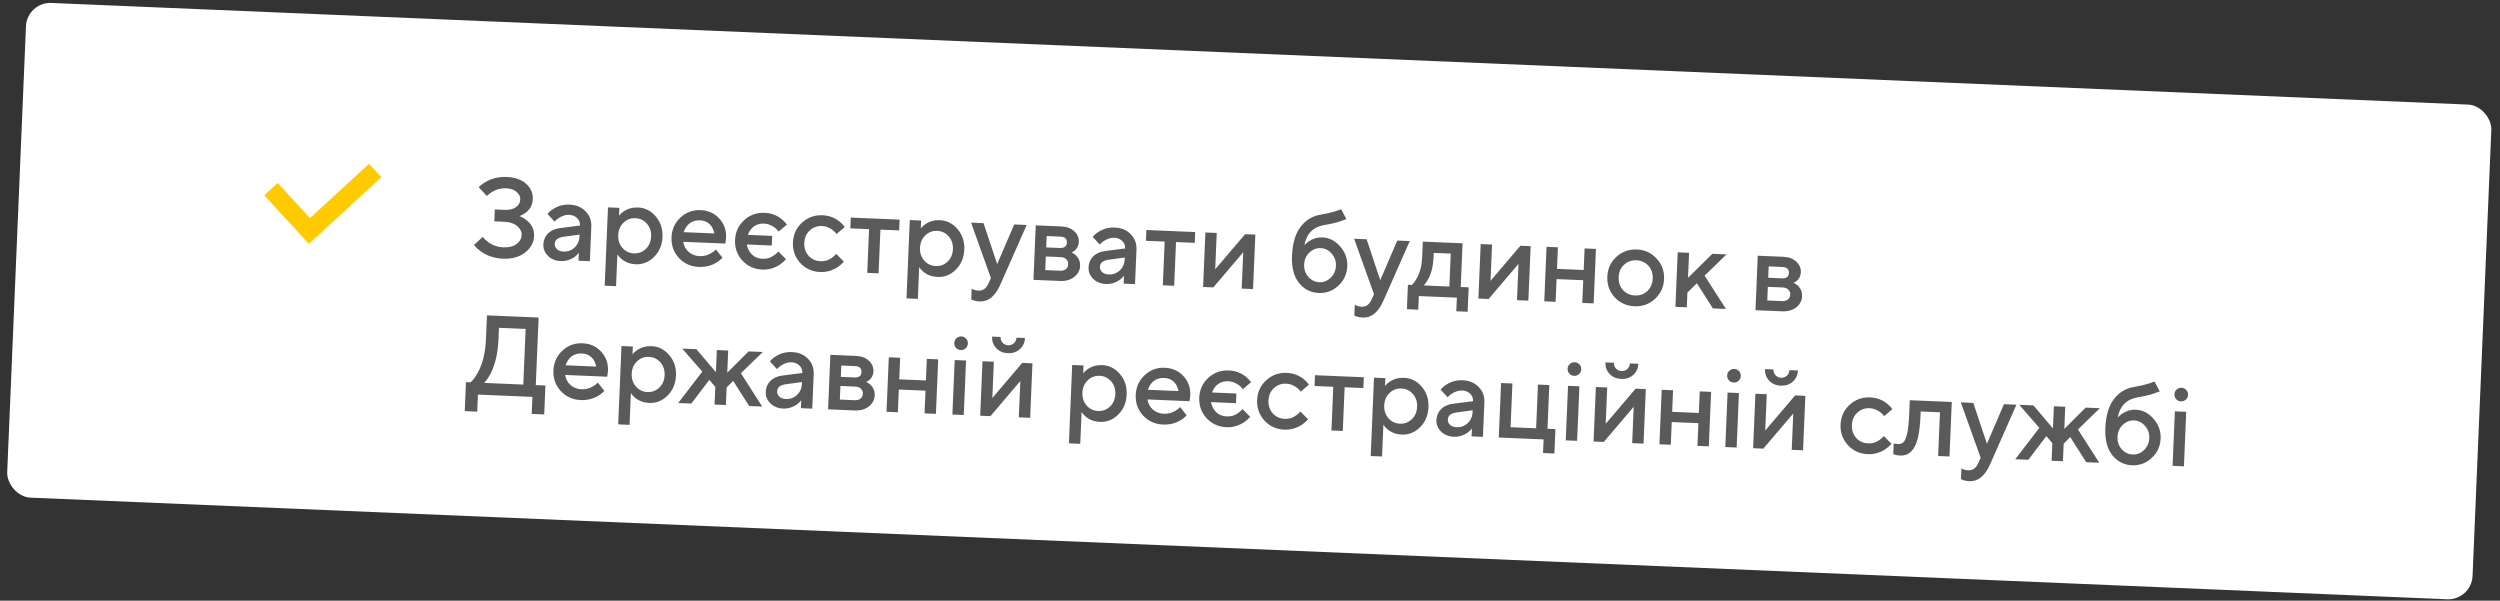
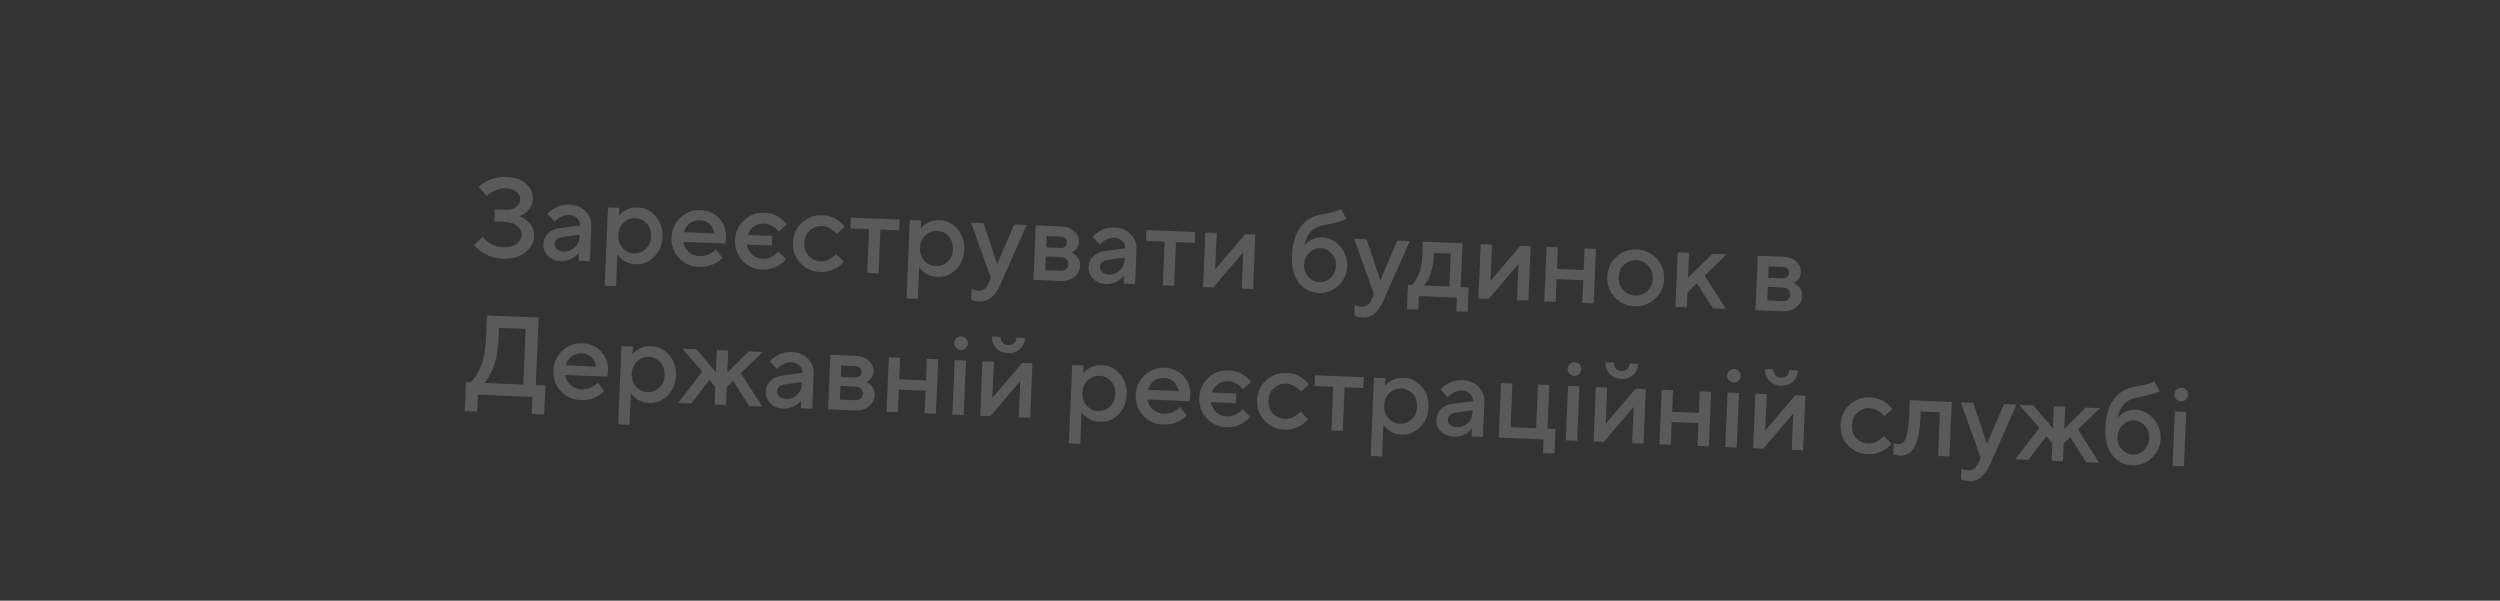
<svg xmlns="http://www.w3.org/2000/svg" width="308" height="74" viewBox="0 0 308 74" fill="none">
  <rect x="0" y="0" width="308" height="74" fill="#333333" stroke="none" />
-   <rect x="3.325" y="0.238" width="304" height="61" rx="3" transform="rotate(2.408 3.325 0.238)" fill="white" />
  <path d="M58.396 30.178L59.489 29.173C59.657 29.414 59.863 29.623 60.107 29.802C60.669 30.218 61.309 30.441 62.027 30.471C62.698 30.499 63.232 30.367 63.627 30.076C64.032 29.775 64.244 29.401 64.263 28.953C64.28 28.543 64.099 28.176 63.72 27.852C63.342 27.528 62.821 27.352 62.159 27.324L60.9 27.271L60.962 25.802L62.221 25.855C62.78 25.878 63.229 25.767 63.566 25.519C63.904 25.272 64.08 24.962 64.096 24.589C64.111 24.225 63.961 23.91 63.645 23.645C63.339 23.37 62.901 23.221 62.333 23.197C61.717 23.172 61.141 23.325 60.604 23.657C60.393 23.779 60.185 23.943 59.981 24.149L58.976 23.056C59.2 22.823 59.499 22.602 59.872 22.393C60.657 21.959 61.496 21.761 62.392 21.799C63.436 21.843 64.246 22.124 64.822 22.643C65.398 23.163 65.671 23.791 65.64 24.527C65.612 25.199 65.331 25.752 64.799 26.188C64.558 26.364 64.295 26.512 64.01 26.631C64.35 26.767 64.655 26.948 64.926 27.174C65.54 27.685 65.83 28.323 65.798 29.088C65.765 29.89 65.395 30.566 64.69 31.115C63.985 31.665 63.078 31.916 61.968 31.87C60.924 31.826 60.021 31.531 59.259 30.985C58.896 30.727 58.608 30.458 58.396 30.178ZM71.272 32.121L71.313 31.142C71.174 31.332 70.989 31.511 70.758 31.679C70.239 32.031 69.685 32.194 69.098 32.169C68.445 32.142 67.917 31.928 67.513 31.528C67.11 31.128 66.919 30.658 66.942 30.117C66.965 29.567 67.157 29.113 67.518 28.754C67.888 28.396 68.378 28.178 68.989 28.101L71.454 27.785C71.469 27.421 71.352 27.117 71.1 26.873C70.849 26.619 70.519 26.484 70.108 26.467C69.698 26.45 69.267 26.586 68.816 26.875C68.653 26.98 68.488 27.123 68.322 27.303L67.451 26.355C67.647 26.12 67.88 25.92 68.149 25.754C68.754 25.359 69.425 25.177 70.161 25.208C70.991 25.243 71.652 25.518 72.144 26.034C72.646 26.541 72.881 27.167 72.85 27.913L72.671 32.18L71.272 32.121ZM71.398 29.113L71.407 28.904L69.434 29.171C68.73 29.263 68.367 29.551 68.347 30.036C68.336 30.288 68.425 30.506 68.614 30.692C68.811 30.878 69.083 30.978 69.428 30.992C69.959 31.015 70.415 30.847 70.794 30.489C71.173 30.131 71.375 29.673 71.398 29.113ZM74.499 35.199L74.905 25.548L76.303 25.606L76.262 26.585C76.401 26.386 76.591 26.207 76.831 26.049C77.35 25.697 77.946 25.535 78.617 25.564C79.475 25.6 80.198 25.966 80.785 26.664C81.382 27.352 81.659 28.195 81.618 29.193C81.576 30.191 81.228 31.012 80.575 31.657C79.932 32.293 79.181 32.593 78.323 32.557C77.652 32.529 77.072 32.318 76.584 31.924C76.359 31.737 76.185 31.543 76.062 31.341L75.898 35.258L74.499 35.199ZM76.684 30.541C77.059 30.968 77.531 31.193 78.099 31.217C78.668 31.241 79.157 31.056 79.566 30.662C79.975 30.268 80.192 29.759 80.219 29.134C80.245 28.509 80.071 27.983 79.697 27.557C79.322 27.13 78.85 26.904 78.282 26.881C77.713 26.857 77.224 27.042 76.815 27.436C76.406 27.829 76.189 28.339 76.162 28.963C76.136 29.588 76.31 30.114 76.684 30.541ZM88.203 30.731L89.001 31.745C88.814 31.971 88.572 32.171 88.275 32.345C87.624 32.738 86.892 32.918 86.081 32.883C85.102 32.842 84.286 32.472 83.633 31.772C82.991 31.063 82.69 30.219 82.731 29.24C82.772 28.261 83.138 27.449 83.828 26.805C84.528 26.153 85.354 25.847 86.305 25.887C87.256 25.927 88.026 26.272 88.615 26.923C89.214 27.564 89.494 28.361 89.454 29.312C89.45 29.396 89.429 29.563 89.391 29.814L89.355 30.009L84.179 29.791C84.243 30.27 84.459 30.681 84.828 31.023C85.197 31.356 85.656 31.535 86.207 31.558C86.71 31.579 87.192 31.45 87.652 31.17C87.863 31.048 88.046 30.902 88.203 30.731ZM84.229 28.602L88.006 28.761C87.914 28.28 87.72 27.899 87.423 27.615C87.127 27.323 86.737 27.166 86.252 27.146C85.264 27.104 84.589 27.59 84.229 28.602ZM92.126 28.934L95.133 29.06L95.084 30.249L92.006 30.12C92.058 30.43 92.168 30.715 92.335 30.974C92.693 31.55 93.237 31.853 93.964 31.884C94.495 31.906 94.964 31.762 95.369 31.452C95.543 31.329 95.717 31.173 95.893 30.984L96.834 31.934C96.628 32.178 96.376 32.401 96.078 32.603C95.405 33.042 94.682 33.245 93.908 33.213C92.929 33.171 92.113 32.801 91.46 32.101C90.818 31.392 90.517 30.548 90.558 29.569C90.599 28.59 90.97 27.778 91.669 27.135C92.379 26.483 93.223 26.178 94.202 26.219C94.995 26.252 95.689 26.506 96.286 26.979C96.557 27.196 96.776 27.425 96.944 27.665L95.926 28.533C95.803 28.351 95.656 28.195 95.484 28.066C95.058 27.74 94.612 27.567 94.146 27.548C93.475 27.519 92.938 27.744 92.534 28.223C92.367 28.421 92.231 28.658 92.126 28.934ZM103.024 31.284L103.965 32.234C103.758 32.478 103.506 32.701 103.208 32.903C102.536 33.342 101.812 33.545 101.038 33.512C100.059 33.471 99.243 33.101 98.591 32.401C97.948 31.692 97.647 30.848 97.689 29.869C97.73 28.889 98.1 28.078 98.8 27.435C99.509 26.783 100.353 26.477 101.332 26.519C102.125 26.552 102.82 26.805 103.416 27.279C103.687 27.496 103.907 27.724 104.074 27.965L103.057 28.833C102.934 28.65 102.786 28.495 102.614 28.366C102.189 28.04 101.743 27.867 101.277 27.847C100.68 27.822 100.172 28.006 99.754 28.4C99.336 28.784 99.114 29.293 99.087 29.927C99.061 30.561 99.239 31.092 99.623 31.519C100.007 31.937 100.497 32.158 101.094 32.184C101.626 32.206 102.094 32.062 102.5 31.752C102.673 31.629 102.848 31.473 103.024 31.284ZM106.843 33.616L107.069 28.231L104.761 28.134L104.817 26.805L110.832 27.058L110.776 28.387L108.468 28.29L108.241 33.675L106.843 33.616ZM111.681 36.762L112.087 27.111L113.485 27.17L113.444 28.149C113.583 27.949 113.773 27.77 114.013 27.612C114.533 27.26 115.128 27.099 115.799 27.127C116.657 27.163 117.38 27.53 117.967 28.227C118.564 28.915 118.841 29.758 118.799 30.756C118.758 31.754 118.41 32.575 117.757 33.221C117.114 33.857 116.363 34.157 115.505 34.121C114.834 34.092 114.254 33.881 113.766 33.487C113.541 33.3 113.367 33.106 113.244 32.905L113.08 36.821L111.681 36.762ZM113.866 32.104C114.241 32.531 114.712 32.756 115.281 32.78C115.85 32.804 116.339 32.619 116.748 32.225C117.157 31.831 117.374 31.322 117.401 30.697C117.427 30.073 117.253 29.547 116.878 29.12C116.504 28.693 116.032 28.468 115.464 28.444C114.895 28.42 114.406 28.605 113.997 28.999C113.588 29.393 113.371 29.902 113.344 30.527C113.318 31.151 113.492 31.677 113.866 32.104ZM119.657 36.888L119.713 35.559C119.75 35.579 119.827 35.62 119.946 35.681C120.121 35.753 120.32 35.794 120.543 35.804C121.094 35.827 121.503 35.541 121.771 34.945L122.08 34.257L119.635 27.428L121.173 27.493L122.853 32.538L124.95 27.652L126.488 27.716L123.236 35.076C122.607 36.498 121.76 37.186 120.697 37.142C120.408 37.129 120.158 37.086 119.946 37.012L119.657 36.888ZM127.322 34.477L127.604 27.763L130.751 27.896C131.423 27.924 131.956 28.124 132.352 28.495C132.747 28.867 132.934 29.305 132.913 29.808C132.896 30.218 132.741 30.558 132.45 30.826C132.323 30.951 132.179 31.043 132.018 31.102C132.219 31.194 132.401 31.314 132.563 31.461C132.921 31.831 133.09 32.263 133.069 32.757C133.046 33.298 132.808 33.751 132.354 34.114C131.899 34.478 131.318 34.645 130.609 34.616L127.322 34.477ZM128.774 33.277L130.592 33.354C130.9 33.367 131.141 33.302 131.315 33.16C131.499 33.009 131.596 32.807 131.606 32.556C131.617 32.304 131.537 32.1 131.366 31.943C131.205 31.777 130.97 31.688 130.663 31.675L128.844 31.599L128.774 33.277ZM128.891 30.48L130.57 30.55C131.129 30.574 131.419 30.352 131.438 29.886C131.458 29.42 131.188 29.175 130.629 29.152L128.95 29.081L128.891 30.48ZM138.437 34.945L138.478 33.966C138.34 34.156 138.155 34.335 137.923 34.503C137.404 34.855 136.851 35.018 136.263 34.993C135.61 34.966 135.082 34.752 134.679 34.352C134.275 33.952 134.085 33.482 134.108 32.941C134.131 32.391 134.323 31.937 134.683 31.578C135.053 31.22 135.544 31.002 136.154 30.925L138.619 30.609C138.635 30.245 138.517 29.941 138.265 29.697C138.015 29.443 137.684 29.308 137.274 29.291C136.863 29.274 136.433 29.41 135.981 29.699C135.818 29.804 135.653 29.947 135.487 30.127L134.616 29.179C134.813 28.945 135.045 28.744 135.314 28.578C135.919 28.183 136.59 28.001 137.327 28.032C138.157 28.067 138.818 28.342 139.31 28.858C139.811 29.365 140.047 29.991 140.015 30.737L139.836 35.004L138.437 34.945ZM138.564 31.937L138.572 31.728L136.599 31.995C135.895 32.087 135.533 32.375 135.512 32.86C135.502 33.112 135.59 33.33 135.779 33.516C135.977 33.702 136.248 33.802 136.593 33.816C137.124 33.839 137.58 33.671 137.959 33.313C138.339 32.956 138.54 32.497 138.564 31.937ZM143.26 35.148L143.486 29.762L141.178 29.665L141.234 28.336L147.249 28.589L147.193 29.918L144.885 29.821L144.658 35.206L143.26 35.148ZM148.221 35.356L148.504 28.642L149.902 28.701L149.714 33.177L153.399 28.848L154.658 28.901L154.376 35.615L152.977 35.556L153.165 31.08L149.48 35.409L148.221 35.356ZM165.23 25.772L165.879 26.991C165.642 27.083 165.414 27.167 165.196 27.242C164.599 27.441 163.929 27.6 163.186 27.718C161.794 27.949 160.965 28.778 160.699 30.206C160.866 30.026 161.059 29.861 161.281 29.712C161.799 29.378 162.343 29.224 162.912 29.248C163.76 29.284 164.492 29.655 165.107 30.363C165.731 31.062 166.024 31.878 165.985 32.81C165.945 33.752 165.58 34.545 164.89 35.188C164.199 35.832 163.397 36.134 162.483 36.096C161.467 36.053 160.644 35.631 160.015 34.829C159.394 34.028 159.113 32.932 159.172 31.543C159.238 29.957 159.598 28.749 160.249 27.917C160.91 27.076 161.744 26.583 162.749 26.439C163.408 26.326 164.007 26.188 164.546 26.024C164.888 25.907 165.115 25.823 165.23 25.772ZM161.18 34.107C161.555 34.525 162.008 34.745 162.539 34.767C163.071 34.789 163.536 34.608 163.935 34.223C164.344 33.829 164.561 33.339 164.586 32.751C164.611 32.164 164.435 31.661 164.061 31.244C163.696 30.817 163.247 30.593 162.716 30.571C162.184 30.548 161.714 30.734 161.305 31.128C160.906 31.513 160.694 31.999 160.669 32.587C160.645 33.174 160.815 33.681 161.18 34.107ZM166.852 38.872L166.908 37.543C166.944 37.563 167.022 37.604 167.141 37.665C167.315 37.738 167.514 37.779 167.738 37.788C168.288 37.811 168.697 37.525 168.965 36.929L169.274 36.241L166.829 29.413L168.368 29.477L170.047 34.522L172.144 29.636L173.683 29.701L170.431 37.061C169.801 38.482 168.955 39.17 167.892 39.126C167.603 39.114 167.353 39.07 167.141 38.996L166.852 38.872ZM173.33 38.093L173.457 35.086L173.946 35.106C174.151 34.91 174.349 34.642 174.54 34.305C174.945 33.575 175.168 32.715 175.209 31.727L175.292 29.768L180.187 29.974L179.961 35.359L180.94 35.401L180.814 38.408L179.415 38.349L179.485 36.671L174.8 36.474L174.729 38.152L173.33 38.093ZM175.415 35.168L178.562 35.301L178.733 31.244L176.635 31.156L176.608 31.785C176.567 32.774 176.353 33.634 175.967 34.365C175.805 34.666 175.621 34.934 175.415 35.168ZM182.139 36.782L182.421 30.068L183.82 30.127L183.632 34.603L187.317 30.274L188.576 30.327L188.293 37.041L186.895 36.982L187.083 32.506L183.398 36.835L182.139 36.782ZM190.253 37.123L190.535 30.409L191.934 30.468L191.822 33.126L195.109 33.264L195.221 30.606L196.62 30.665L196.337 37.379L194.938 37.32L195.056 34.523L191.769 34.385L191.651 37.182L190.253 37.123ZM198.922 36.619C198.279 35.91 197.979 35.066 198.02 34.087C198.061 33.108 198.431 32.297 199.131 31.653C199.84 31.001 200.685 30.696 201.664 30.737C202.643 30.778 203.454 31.153 204.097 31.862C204.749 32.562 205.055 33.402 205.014 34.381C204.972 35.36 204.597 36.176 203.888 36.828C203.188 37.471 202.349 37.772 201.37 37.731C200.391 37.69 199.575 37.319 198.922 36.619ZM199.954 35.738C200.338 36.156 200.829 36.377 201.426 36.402C202.022 36.427 202.53 36.248 202.947 35.864C203.366 35.47 203.588 34.956 203.615 34.322C203.641 33.688 203.463 33.162 203.079 32.744C202.695 32.317 202.205 32.091 201.608 32.066C201.011 32.041 200.504 32.225 200.085 32.618C199.667 33.002 199.445 33.512 199.419 34.146C199.392 34.78 199.57 35.31 199.954 35.738ZM206.412 37.803L206.694 31.089L208.093 31.148L207.964 34.225L210.961 31.268L212.709 31.341L210.007 33.96L212.637 38.064L211.028 37.997L209.056 34.901L207.887 36.043L207.811 37.861L206.412 37.803ZM216.275 38.217L216.557 31.503L219.704 31.636C220.375 31.664 220.909 31.864 221.304 32.235C221.7 32.607 221.887 33.045 221.866 33.548C221.848 33.958 221.694 34.298 221.402 34.566C221.276 34.691 221.132 34.783 220.971 34.842C221.172 34.934 221.354 35.054 221.516 35.201C221.874 35.571 222.043 36.003 222.022 36.497C221.999 37.038 221.761 37.49 221.306 37.854C220.852 38.218 220.27 38.385 219.562 38.356L216.275 38.217ZM217.726 37.017L219.545 37.094C219.852 37.107 220.093 37.042 220.267 36.9C220.451 36.749 220.548 36.547 220.559 36.296C220.57 36.044 220.489 35.84 220.319 35.683C220.157 35.517 219.923 35.428 219.615 35.415L217.797 35.339L217.726 37.017ZM217.844 34.22L219.522 34.29C220.082 34.314 220.371 34.093 220.391 33.626C220.411 33.16 220.141 32.915 219.581 32.892L217.903 32.821L217.844 34.22ZM57.255 50.648L57.405 47.081L57.965 47.105C58.294 46.811 58.591 46.417 58.855 45.923C59.461 44.846 59.799 43.469 59.87 41.79L59.993 38.853L66.357 39.12L66.007 47.443L67.196 47.493L67.046 51.06L65.508 50.995L65.596 48.897L58.882 48.615L58.794 50.713L57.255 50.648ZM59.643 47.175L64.469 47.378L64.757 40.525L61.47 40.386L61.408 41.855C61.34 43.478 61.025 44.856 60.464 45.991C60.2 46.494 59.926 46.889 59.643 47.175ZM73.652 47.134L74.45 48.148C74.263 48.374 74.021 48.574 73.724 48.748C73.072 49.141 72.341 49.321 71.529 49.287C70.55 49.246 69.734 48.875 69.082 48.175C68.439 47.466 68.138 46.622 68.18 45.643C68.221 44.664 68.586 43.852 69.277 43.209C69.977 42.556 70.802 42.25 71.754 42.29C72.705 42.33 73.475 42.675 74.064 43.326C74.663 43.968 74.942 44.764 74.902 45.715C74.899 45.799 74.878 45.967 74.839 46.217L74.803 46.412L69.628 46.194C69.692 46.673 69.908 47.084 70.276 47.426C70.645 47.76 71.105 47.938 71.655 47.961C72.159 47.982 72.641 47.853 73.101 47.573C73.311 47.451 73.495 47.305 73.652 47.134ZM69.678 45.005L73.454 45.164C73.362 44.684 73.168 44.302 72.872 44.019C72.576 43.726 72.186 43.569 71.701 43.549C70.712 43.507 70.038 43.993 69.678 45.005ZM76.162 52.284L76.567 42.633L77.966 42.691L77.925 43.67C78.064 43.471 78.254 43.292 78.494 43.134C79.013 42.782 79.609 42.62 80.28 42.648C81.138 42.684 81.86 43.051 82.448 43.748C83.045 44.437 83.322 45.28 83.28 46.278C83.238 47.276 82.891 48.097 82.238 48.742C81.594 49.378 80.844 49.678 79.986 49.642C79.314 49.614 78.735 49.403 78.247 49.009C78.021 48.822 77.847 48.627 77.725 48.426L77.56 52.343L76.162 52.284ZM78.347 47.626C78.722 48.052 79.193 48.278 79.762 48.302C80.331 48.326 80.82 48.141 81.229 47.747C81.638 47.353 81.855 46.844 81.881 46.219C81.908 45.594 81.734 45.068 81.359 44.642C80.985 44.215 80.513 43.989 79.944 43.965C79.376 43.942 78.887 44.127 78.478 44.52C78.069 44.914 77.851 45.424 77.825 46.048C77.799 46.673 77.973 47.199 78.347 47.626ZM83.556 49.652L86.522 45.783L84.049 42.947L85.797 43.02L88.2 45.854L88.315 43.126L89.713 43.185L89.599 45.913L92.231 43.291L93.98 43.365L91.277 45.983L93.907 50.087L92.299 50.02L90.327 46.924L89.522 47.731L89.431 49.899L88.032 49.84L88.124 47.672L87.39 46.801L85.165 49.72L83.556 49.652ZM98.67 50.288L98.711 49.309C98.572 49.499 98.387 49.678 98.156 49.846C97.636 50.198 97.083 50.361 96.496 50.336C95.843 50.309 95.315 50.095 94.911 49.695C94.508 49.295 94.317 48.825 94.34 48.284C94.363 47.734 94.555 47.279 94.916 46.921C95.286 46.563 95.776 46.345 96.386 46.268L98.852 45.952C98.867 45.588 98.749 45.284 98.498 45.04C98.247 44.786 97.916 44.651 97.506 44.634C97.096 44.617 96.665 44.753 96.214 45.042C96.051 45.147 95.886 45.29 95.719 45.469L94.849 44.522C95.045 44.288 95.278 44.087 95.546 43.921C96.151 43.526 96.822 43.344 97.559 43.375C98.389 43.41 99.05 43.685 99.542 44.201C100.044 44.708 100.279 45.334 100.248 46.08L100.068 50.346L98.67 50.288ZM98.796 47.28L98.805 47.071L96.832 47.338C96.127 47.43 95.765 47.718 95.745 48.203C95.734 48.455 95.823 48.673 96.011 48.859C96.209 49.045 96.48 49.145 96.825 49.159C97.357 49.182 97.812 49.014 98.192 48.656C98.571 48.298 98.773 47.84 98.796 47.28ZM102.02 50.429L102.302 43.715L105.45 43.847C106.121 43.875 106.654 44.075 107.05 44.447C107.445 44.818 107.632 45.256 107.611 45.759C107.594 46.17 107.44 46.509 107.148 46.777C107.021 46.902 106.877 46.994 106.716 47.053C106.918 47.145 107.099 47.265 107.261 47.412C107.62 47.782 107.788 48.214 107.767 48.709C107.745 49.249 107.506 49.702 107.052 50.066C106.597 50.429 106.016 50.597 105.307 50.567L102.02 50.429ZM103.472 49.228L105.29 49.305C105.598 49.318 105.839 49.253 106.013 49.111C106.197 48.96 106.294 48.759 106.305 48.507C106.315 48.255 106.235 48.051 106.064 47.894C105.903 47.729 105.669 47.639 105.361 47.626L103.542 47.55L103.472 49.228ZM103.589 46.431L105.268 46.502C105.827 46.525 106.117 46.304 106.137 45.837C106.156 45.371 105.886 45.126 105.327 45.103L103.648 45.032L103.589 46.431ZM109.219 50.731L109.501 44.017L110.9 44.076L110.788 46.734L114.075 46.872L114.187 44.214L115.586 44.273L115.303 50.987L113.905 50.928L114.022 48.131L110.735 47.992L110.618 50.79L109.219 50.731ZM117.334 51.072L117.617 44.358L119.015 44.417L118.733 51.131L117.334 51.072ZM117.792 42.866C117.63 42.701 117.555 42.497 117.565 42.254C117.575 42.012 117.668 41.815 117.842 41.663C118.017 41.512 118.216 41.441 118.44 41.45C118.663 41.46 118.856 41.547 119.017 41.713C119.178 41.879 119.254 42.083 119.244 42.325C119.233 42.567 119.141 42.764 118.966 42.916C118.792 43.067 118.593 43.138 118.369 43.129C118.145 43.12 117.953 43.032 117.792 42.866ZM120.761 51.217L121.044 44.502L122.442 44.561L122.254 49.037L125.939 44.708L127.198 44.761L126.916 51.475L125.517 51.416L125.705 46.941L122.02 51.27L120.761 51.217ZM122.222 41.469L123.271 41.513C123.259 41.793 123.343 42.03 123.522 42.225C123.7 42.419 123.929 42.522 124.209 42.534C124.489 42.545 124.726 42.462 124.92 42.283C125.115 42.105 125.218 41.876 125.229 41.596L126.279 41.64C126.255 42.199 126.044 42.658 125.646 43.014C125.248 43.371 124.755 43.538 124.168 43.513C123.581 43.488 123.103 43.281 122.737 42.892C122.37 42.503 122.199 42.029 122.222 41.469ZM131.689 54.619L132.094 44.967L133.493 45.026L133.452 46.005C133.591 45.805 133.781 45.627 134.021 45.468C134.54 45.117 135.136 44.955 135.807 44.983C136.665 45.019 137.388 45.386 137.975 46.083C138.572 46.772 138.849 47.614 138.807 48.612C138.765 49.61 138.418 50.432 137.765 51.077C137.122 51.713 136.371 52.013 135.513 51.977C134.842 51.949 134.262 51.737 133.774 51.343C133.548 51.156 133.374 50.962 133.252 50.761L133.087 54.677L131.689 54.619ZM133.874 49.96C134.249 50.387 134.72 50.612 135.289 50.636C135.858 50.66 136.347 50.475 136.756 50.081C137.165 49.688 137.382 49.178 137.408 48.553C137.435 47.929 137.261 47.403 136.886 46.976C136.512 46.549 136.04 46.324 135.471 46.3C134.903 46.276 134.414 46.461 134.005 46.855C133.596 47.249 133.378 47.758 133.352 48.383C133.326 49.008 133.5 49.533 133.874 49.96ZM145.393 50.15L146.191 51.165C146.004 51.39 145.762 51.59 145.465 51.765C144.813 52.158 144.082 52.337 143.271 52.303C142.292 52.262 141.476 51.891 140.823 51.191C140.18 50.482 139.88 49.638 139.921 48.659C139.962 47.68 140.328 46.869 141.018 46.225C141.718 45.573 142.544 45.266 143.495 45.306C144.446 45.346 145.216 45.692 145.805 46.342C146.404 46.984 146.684 47.781 146.644 48.732C146.64 48.816 146.619 48.983 146.581 49.233L146.544 49.428L141.369 49.211C141.433 49.69 141.649 50.1 142.018 50.443C142.387 50.776 142.846 50.954 143.396 50.977C143.9 50.998 144.382 50.869 144.842 50.59C145.053 50.468 145.236 50.321 145.393 50.15ZM141.419 48.022L145.196 48.18C145.104 47.7 144.91 47.318 144.613 47.035C144.317 46.742 143.927 46.586 143.442 46.565C142.453 46.524 141.779 47.009 141.419 48.022ZM149.316 48.353L152.323 48.48L152.273 49.669L149.196 49.54C149.248 49.85 149.358 50.135 149.524 50.394C149.883 50.97 150.426 51.273 151.154 51.303C151.685 51.326 152.154 51.182 152.559 50.872C152.732 50.748 152.907 50.592 153.083 50.404L154.024 51.354C153.818 51.597 153.565 51.821 153.267 52.023C152.595 52.462 151.872 52.665 151.098 52.632C150.119 52.591 149.303 52.22 148.65 51.52C148.008 50.811 147.707 49.967 147.748 48.988C147.789 48.009 148.159 47.198 148.859 46.555C149.568 45.903 150.413 45.597 151.392 45.638C152.184 45.672 152.879 45.925 153.476 46.399C153.747 46.615 153.966 46.844 154.133 47.085L153.116 47.953C152.993 47.77 152.845 47.614 152.673 47.486C152.248 47.16 151.802 46.987 151.336 46.967C150.665 46.939 150.127 47.164 149.724 47.642C149.557 47.841 149.421 48.078 149.316 48.353ZM160.214 50.703L161.154 51.654C160.948 51.897 160.696 52.12 160.398 52.323C159.725 52.761 159.002 52.965 158.228 52.932C157.249 52.891 156.433 52.52 155.781 51.82C155.138 51.111 154.837 50.267 154.878 49.288C154.919 48.309 155.29 47.498 155.989 46.855C156.699 46.203 157.543 45.897 158.522 45.938C159.315 45.971 160.009 46.225 160.606 46.698C160.877 46.915 161.097 47.144 161.264 47.385L160.247 48.253C160.123 48.07 159.976 47.914 159.804 47.786C159.378 47.459 158.933 47.287 158.466 47.267C157.87 47.242 157.362 47.426 156.944 47.819C156.526 48.204 156.304 48.713 156.277 49.347C156.25 49.981 156.429 50.512 156.813 50.939C157.197 51.357 157.687 51.578 158.284 51.603C158.816 51.626 159.284 51.482 159.689 51.172C159.863 51.048 160.037 50.892 160.214 50.703ZM164.032 53.036L164.259 47.651L161.951 47.554L162.007 46.225L168.021 46.478L167.966 47.806L165.658 47.709L165.431 53.095L164.032 53.036ZM168.871 56.182L169.276 46.53L170.675 46.589L170.634 47.568C170.773 47.369 170.963 47.19 171.203 47.032C171.722 46.68 172.318 46.518 172.989 46.546C173.847 46.583 174.57 46.949 175.157 47.646C175.754 48.335 176.031 49.178 175.989 50.176C175.947 51.173 175.6 51.995 174.947 52.64C174.304 53.276 173.553 53.576 172.695 53.54C172.024 53.512 171.444 53.301 170.956 52.907C170.73 52.72 170.556 52.526 170.434 52.324L170.269 56.241L168.871 56.182ZM171.056 51.524C171.431 51.95 171.902 52.176 172.471 52.2C173.04 52.224 173.529 52.039 173.938 51.645C174.347 51.251 174.564 50.742 174.59 50.117C174.617 49.492 174.443 48.966 174.068 48.539C173.694 48.113 173.222 47.887 172.653 47.864C172.085 47.84 171.596 48.025 171.187 48.418C170.778 48.812 170.56 49.322 170.534 49.946C170.508 50.571 170.682 51.097 171.056 51.524ZM181.298 53.762L181.339 52.783C181.2 52.973 181.015 53.152 180.784 53.32C180.265 53.672 179.711 53.835 179.124 53.81C178.471 53.783 177.943 53.569 177.539 53.169C177.136 52.769 176.945 52.299 176.968 51.758C176.991 51.208 177.183 50.754 177.544 50.395C177.914 50.037 178.404 49.819 179.015 49.742L181.48 49.426C181.495 49.062 181.377 48.758 181.126 48.514C180.875 48.261 180.545 48.125 180.134 48.108C179.724 48.091 179.293 48.227 178.842 48.516C178.679 48.621 178.514 48.764 178.348 48.944L177.477 47.996C177.673 47.762 177.906 47.561 178.175 47.395C178.78 47 179.451 46.818 180.187 46.849C181.017 46.884 181.678 47.159 182.17 47.675C182.672 48.182 182.907 48.808 182.876 49.554L182.697 53.821L181.298 53.762ZM181.424 50.755L181.433 50.545L179.46 50.812C178.756 50.904 178.393 51.192 178.373 51.677C178.362 51.929 178.451 52.148 178.639 52.333C178.837 52.519 179.109 52.619 179.454 52.633C179.985 52.656 180.441 52.488 180.82 52.13C181.199 51.773 181.401 51.314 181.424 50.755ZM184.648 53.903L184.931 47.189L186.329 47.247L186.103 52.633L189.25 52.765L189.477 47.38L190.875 47.439L190.649 52.824L191.628 52.865L191.502 55.872L190.103 55.813L190.173 54.135L184.648 53.903ZM192.9 54.25L193.183 47.536L194.582 47.594L194.299 54.309L192.9 54.25ZM193.358 46.044C193.196 45.878 193.121 45.674 193.131 45.431C193.141 45.189 193.234 44.992 193.408 44.841C193.583 44.689 193.782 44.618 194.006 44.628C194.229 44.637 194.422 44.724 194.583 44.89C194.744 45.056 194.82 45.26 194.81 45.502C194.799 45.745 194.707 45.941 194.533 46.093C194.358 46.245 194.159 46.316 193.935 46.306C193.711 46.297 193.519 46.209 193.358 46.044ZM196.327 54.394L196.61 47.68L198.008 47.739L197.82 52.215L201.505 47.886L202.764 47.938L202.482 54.653L201.083 54.594L201.271 50.118L197.586 54.447L196.327 54.394ZM197.788 44.647L198.837 44.691C198.825 44.97 198.909 45.207 199.088 45.402C199.266 45.596 199.495 45.699 199.775 45.711C200.055 45.723 200.292 45.639 200.486 45.461C200.681 45.282 200.784 45.053 200.796 44.773L201.845 44.817C201.821 45.377 201.61 45.835 201.212 46.192C200.814 46.549 200.322 46.715 199.734 46.69C199.147 46.665 198.67 46.458 198.303 46.069C197.936 45.68 197.765 45.206 197.788 44.647ZM204.441 54.735L204.724 48.021L206.122 48.08L206.011 50.737L209.298 50.876L209.409 48.218L210.808 48.277L210.526 54.991L209.127 54.932L209.245 52.134L205.958 51.996L205.84 54.794L204.441 54.735ZM212.557 55.076L212.839 48.362L214.238 48.421L213.956 55.135L212.557 55.076ZM213.014 46.87C212.853 46.705 212.777 46.501 212.788 46.258C212.798 46.016 212.89 45.819 213.065 45.667C213.239 45.516 213.438 45.445 213.662 45.454C213.886 45.463 214.078 45.551 214.24 45.717C214.401 45.882 214.476 46.086 214.466 46.329C214.456 46.571 214.364 46.768 214.189 46.919C214.014 47.071 213.815 47.142 213.592 47.133C213.368 47.123 213.175 47.036 213.014 46.87ZM215.984 55.22L216.266 48.506L217.665 48.565L217.477 53.041L221.162 48.712L222.421 48.765L222.138 55.479L220.74 55.42L220.928 50.944L217.243 55.273L215.984 55.22ZM217.445 45.473L218.494 45.517C218.482 45.797 218.565 46.034 218.744 46.228C218.923 46.422 219.152 46.526 219.432 46.537C219.711 46.549 219.948 46.466 220.143 46.287C220.337 46.108 220.44 45.879 220.452 45.599L221.501 45.644C221.478 46.203 221.267 46.661 220.869 47.018C220.471 47.375 219.978 47.541 219.391 47.517C218.803 47.492 218.326 47.285 217.959 46.896C217.593 46.507 217.421 46.032 217.445 45.473ZM232.091 53.725L233.032 54.676C232.826 54.919 232.574 55.142 232.276 55.345C231.603 55.783 230.88 55.987 230.106 55.954C229.127 55.913 228.311 55.542 227.659 54.842C227.016 54.133 226.715 53.289 226.756 52.31C226.797 51.331 227.168 50.52 227.867 49.877C228.577 49.225 229.421 48.919 230.4 48.96C231.193 48.994 231.887 49.247 232.484 49.721C232.755 49.937 232.974 50.166 233.142 50.407L232.124 51.275C232.001 51.092 231.854 50.936 231.682 50.808C231.256 50.482 230.811 50.309 230.344 50.289C229.747 50.264 229.24 50.448 228.822 50.842C228.404 51.226 228.182 51.735 228.155 52.369C228.128 53.003 228.307 53.534 228.691 53.961C229.075 54.379 229.565 54.6 230.162 54.625C230.693 54.648 231.162 54.504 231.567 54.194C231.741 54.07 231.915 53.914 232.091 53.725ZM233.253 55.946L233.308 54.617L233.475 54.666C233.604 54.691 233.711 54.704 233.795 54.708C234.084 54.72 234.311 54.655 234.476 54.512C234.65 54.361 234.805 54.022 234.939 53.495C235.073 52.968 235.161 52.224 235.201 51.264L235.283 49.306L240.459 49.523L240.176 56.237L238.778 56.179L239.004 50.793L236.626 50.693L236.6 51.323C236.56 52.274 236.47 53.078 236.33 53.736C236.191 54.384 236.006 54.88 235.777 55.226C235.548 55.562 235.295 55.799 235.019 55.936C234.751 56.075 234.44 56.136 234.086 56.121C233.872 56.112 233.672 56.081 233.487 56.026C233.423 56.014 233.344 55.987 233.253 55.946ZM241.594 59.029L241.65 57.701C241.687 57.721 241.765 57.761 241.883 57.822C242.058 57.895 242.257 57.936 242.481 57.946C243.031 57.969 243.44 57.682 243.708 57.087L244.017 56.399L241.572 49.57L243.11 49.635L244.79 54.68L246.887 49.794L248.426 49.858L245.174 57.218C244.544 58.64 243.698 59.328 242.635 59.283C242.346 59.271 242.095 59.228 241.883 59.154L241.594 59.029ZM248.28 56.578L251.245 52.709L248.772 49.873L250.521 49.946L252.924 52.78L253.038 50.052L254.437 50.111L254.322 52.839L256.955 50.217L258.703 50.29L256.001 52.909L258.631 57.013L257.022 56.946L255.051 53.85L254.246 54.657L254.155 56.825L252.756 56.766L252.847 54.598L252.113 53.727L249.889 56.646L248.28 56.578ZM265.434 47L266.083 48.219C265.846 48.311 265.618 48.395 265.4 48.47C264.803 48.669 264.133 48.828 263.391 48.946C261.998 49.177 261.169 50.006 260.904 51.434C261.07 51.254 261.264 51.089 261.485 50.94C262.004 50.607 262.547 50.452 263.116 50.476C263.965 50.512 264.696 50.883 265.311 51.591C265.936 52.29 266.228 53.106 266.189 54.038C266.15 54.98 265.785 55.773 265.094 56.416C264.404 57.06 263.602 57.362 262.688 57.324C261.672 57.281 260.849 56.859 260.219 56.057C259.599 55.256 259.318 54.16 259.376 52.771C259.443 51.186 259.802 49.977 260.454 49.145C261.115 48.304 261.948 47.811 262.954 47.667C263.613 47.554 264.212 47.416 264.751 47.252C265.092 47.135 265.32 47.051 265.434 47ZM261.384 55.336C261.759 55.753 262.212 55.973 262.744 55.995C263.275 56.017 263.741 55.836 264.14 55.451C264.549 55.057 264.766 54.567 264.79 53.979C264.815 53.392 264.64 52.889 264.265 52.472C263.9 52.046 263.452 51.821 262.92 51.799C262.389 51.776 261.919 51.962 261.51 52.356C261.11 52.741 260.899 53.227 260.874 53.815C260.849 54.402 261.019 54.909 261.384 55.336ZM267.661 57.393L267.943 50.679L269.342 50.738L269.059 57.452L267.661 57.393ZM268.118 49.187C267.957 49.021 267.881 48.817 267.891 48.575C267.901 48.332 267.994 48.135 268.168 47.984C268.343 47.833 268.542 47.761 268.766 47.771C268.99 47.78 269.182 47.868 269.343 48.033C269.504 48.199 269.58 48.403 269.57 48.645C269.56 48.888 269.467 49.085 269.293 49.236C269.118 49.388 268.919 49.459 268.695 49.449C268.471 49.44 268.279 49.352 268.118 49.187Z" fill="#5A5A5A" />
-   <path d="M46.218 21.007L38.12 28.452L33.383 23.299" stroke="#FFCA00" stroke-width="2.239" />
</svg>